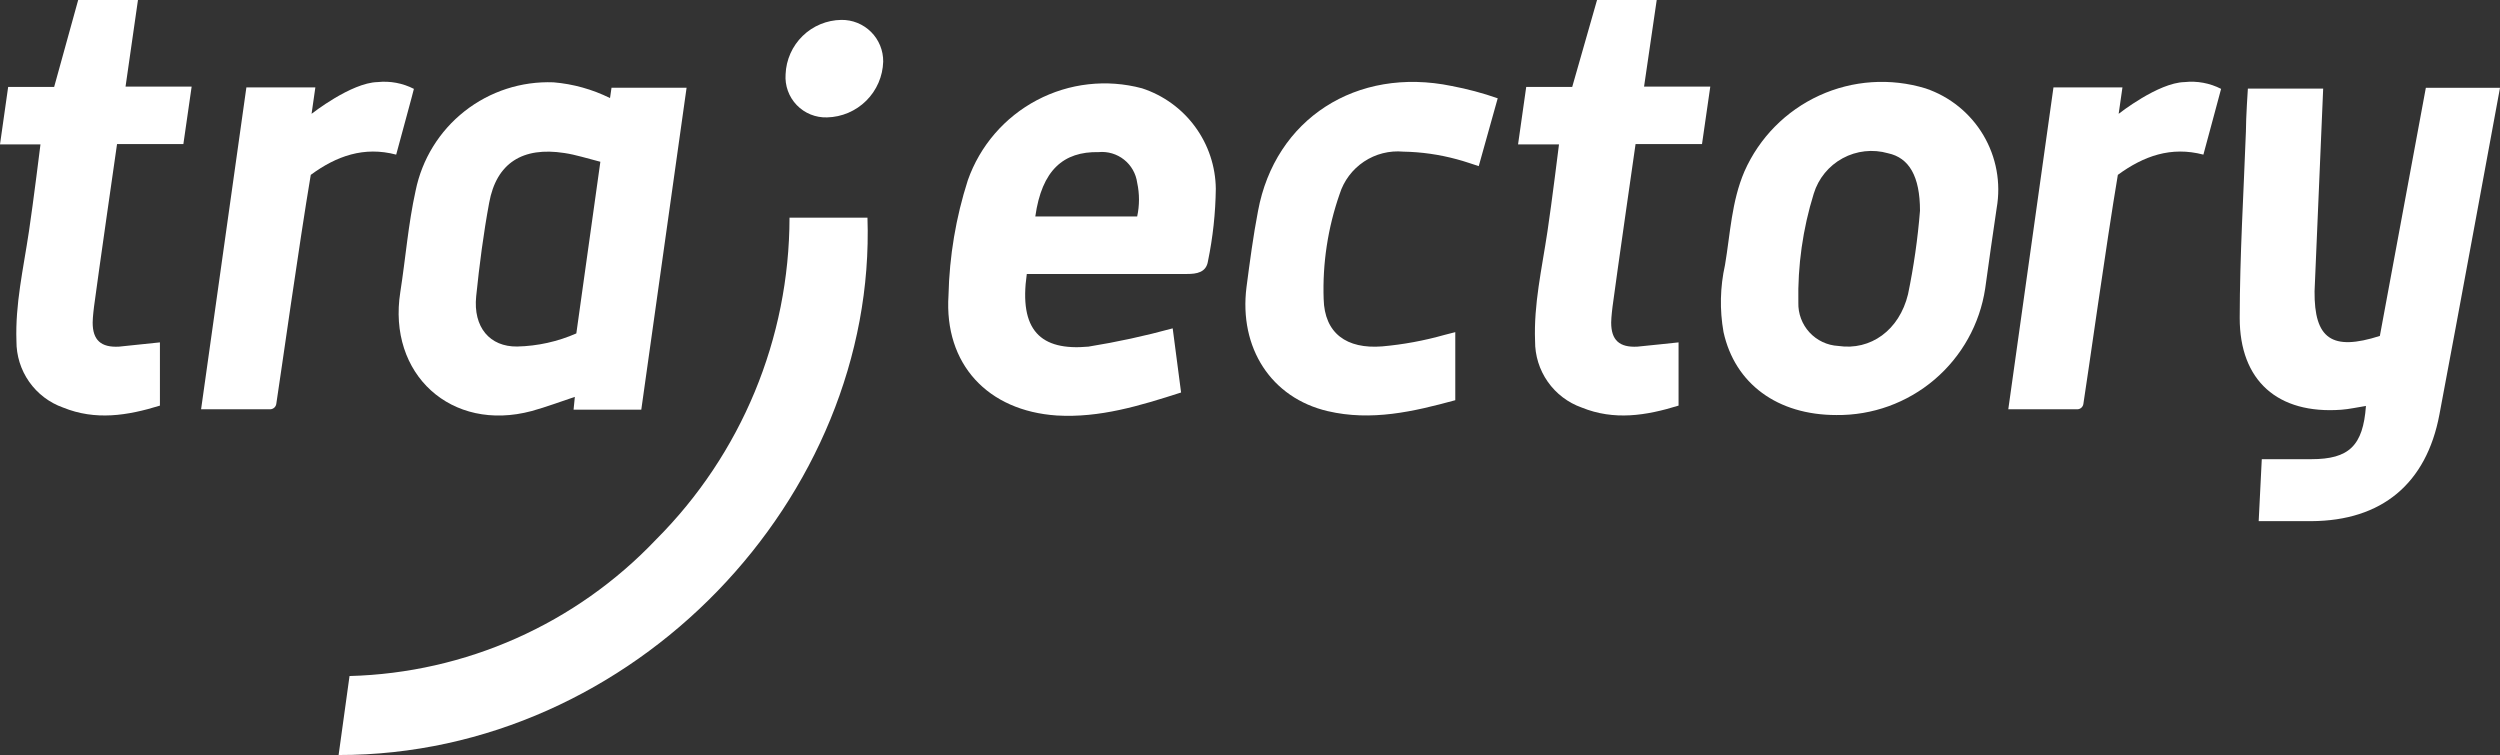
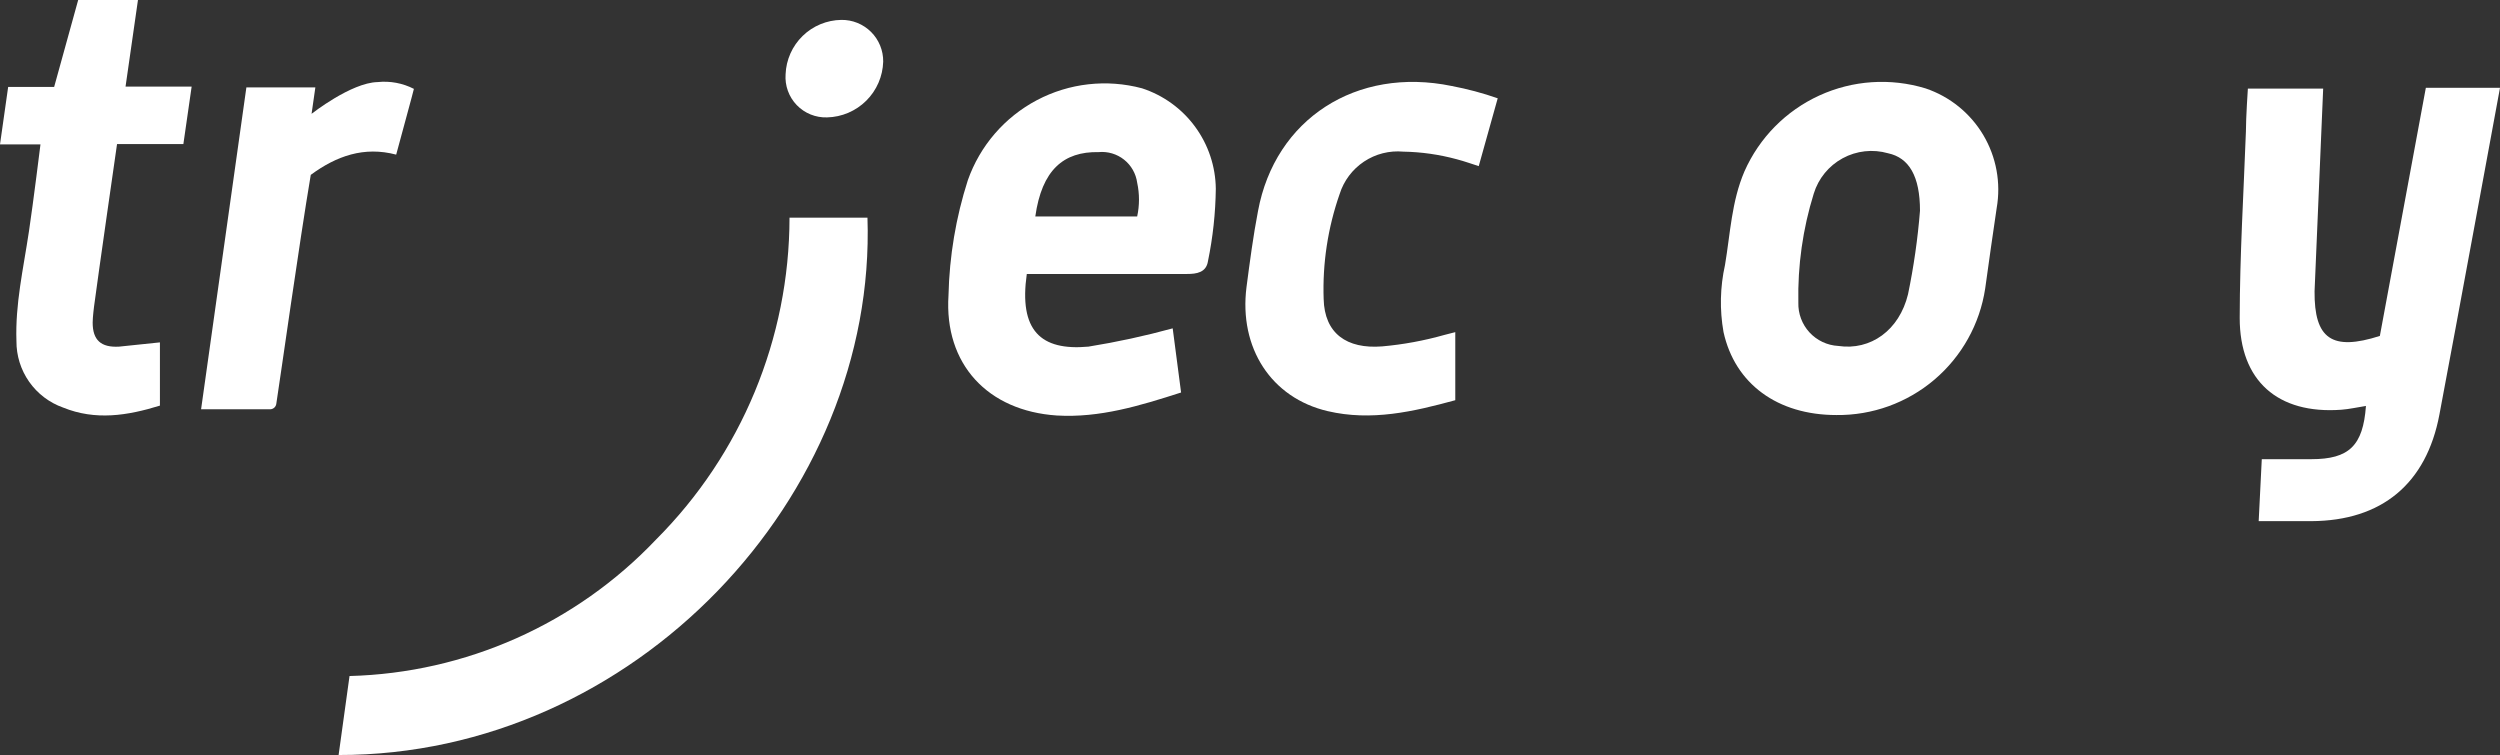
<svg xmlns="http://www.w3.org/2000/svg" width="2502" height="756" viewBox="0 0 2502 756" fill="none">
  <rect x="0" y="0" width="2502" height="756" fill="#333333" stroke="none" />
  <path fill-rule="evenodd" clip-rule="evenodd" d="M414.225 88.941C413.304 93.198 401.798 134.965 396.505 154.756C364.288 146.241 336.673 156.137 311.015 175.007C299.508 243.238 280.869 376.134 276.496 404.324C276.252 405.798 275.494 407.137 274.357 408.106C273.22 409.075 271.777 409.61 270.283 409.617H201.246L246.58 87.445H315.617L311.82 113.909C311.82 113.909 351.401 82.728 377.865 82.152C390.387 80.827 403.024 83.186 414.225 88.941V88.941Z" fill="white" />
  <path fill-rule="evenodd" clip-rule="evenodd" d="M2381.76 336.201C2397.06 253.472 2427.78 87.898 2427.78 87.898H2502C2502 87.898 2457.7 328.722 2441.36 414.903C2428.36 483.94 2383.83 521.219 2313.18 521.565C2296.04 521.565 2260.49 521.565 2260.49 521.565L2263.59 459.547H2313.18C2350.92 459.547 2364.96 446.084 2367.84 406.273C2359.44 407.539 2351.27 409.495 2343.1 410.07C2279.7 414.673 2241.39 381.19 2241.5 318.021C2241.62 254.852 2245.41 193.755 2247.71 131.507C2247.71 117.699 2249.67 88.704 2249.67 88.704H2325.03C2325.03 88.704 2316.41 290.291 2316.41 291.557C2316.06 338.962 2333.66 351.619 2381.76 336.201Z" fill="white" />
  <path fill-rule="evenodd" clip-rule="evenodd" d="M349.806 676.57C466.12 673.51 576.457 624.384 656.559 539.992C741.989 454.525 790.03 338.662 790.145 217.82H868.157C877.592 496.959 634.928 755.962 338.875 755.617L349.806 676.57Z" fill="white" />
  <path fill-rule="evenodd" clip-rule="evenodd" d="M1456.45 400.528C1414.34 412.034 1372.46 421.699 1328.73 411.459C1272.24 398.227 1239.79 348.175 1247.5 287.308C1250.84 261.879 1254.17 236.45 1259.01 211.252C1276.03 119.203 1357.38 66.39 1452.88 86.065C1468.51 89.015 1483.9 93.13 1498.91 98.377L1479.92 166.263C1475.44 164.882 1465.08 161.2 1457.83 159.359C1440.42 154.634 1422.48 152.084 1404.44 151.765C1390.57 150.494 1376.67 154.014 1365.07 161.739C1353.48 169.464 1344.87 180.928 1340.7 194.223C1328.93 227.912 1323.5 263.492 1324.71 299.159C1325.51 333.677 1347.72 349.441 1383.16 346.679C1404.3 344.811 1425.22 340.958 1445.64 335.173L1456.45 332.412V400.528Z" fill="white" />
  <path fill-rule="evenodd" clip-rule="evenodd" d="M160.05 342.653V405.936C127.373 416.062 95.501 421.009 63.169 407.892C49.417 403.031 37.525 393.999 29.151 382.057C20.777 370.115 16.338 355.857 16.454 341.272C15.188 304.222 23.242 269.819 28.995 231.388C33.253 203.083 40.502 144.517 40.502 144.517H0L8.169 86.986H54.194L78.242 0H138.074L125.647 86.641H191.807L183.523 144.172H117.132C117.132 144.172 98.032 276.838 94.12 306.753C94.12 306.753 92.739 317.454 92.739 322.862C92.739 340.351 101.024 347.945 119.204 346.91C125.647 346.335 160.05 342.653 160.05 342.653Z" fill="white" />
-   <path fill-rule="evenodd" clip-rule="evenodd" d="M1679.9 342.653V405.936C1647.22 416.062 1615.35 421.009 1583.02 407.892C1569.27 403.031 1557.37 393.999 1549 382.057C1540.63 370.115 1536.19 355.857 1536.3 341.272C1534.92 304.222 1542.98 269.819 1548.73 231.388C1552.99 203.083 1560.24 144.517 1560.24 144.517H1519.27L1527.44 86.986H1573.47L1598.32 0H1658.04L1645.38 86.641H1711.66L1703.37 144.172H1636.87C1636.87 144.172 1617.77 276.838 1613.85 306.753C1613.85 306.753 1612.47 317.454 1612.47 322.862C1612.47 340.351 1620.64 347.945 1638.82 346.91C1645.38 346.335 1679.9 342.653 1679.9 342.653Z" fill="white" />
  <path fill-rule="evenodd" clip-rule="evenodd" d="M786.218 74.338C786.777 59.845 792.877 46.118 803.261 35.992C813.645 25.865 827.52 20.11 842.023 19.914C847.534 19.837 853.006 20.864 858.114 22.934C863.223 25.004 867.866 28.076 871.769 31.968C875.672 35.861 878.756 40.495 880.841 45.598C882.925 50.701 883.967 56.17 883.905 61.681C883.467 76.403 877.4 90.395 866.954 100.777C856.508 111.159 842.478 117.139 827.755 117.486C822.11 117.678 816.488 116.681 811.253 114.559C806.019 112.436 801.289 109.237 797.372 105.168C793.455 101.098 790.437 96.251 788.516 90.939C786.594 85.628 785.811 79.972 786.218 74.338V74.338Z" fill="white" />
-   <path fill-rule="evenodd" clip-rule="evenodd" d="M687.137 87.798L641.803 409.97H574.032L575.298 397.198C561.03 401.916 546.763 407.323 532.15 411.351C451.607 432.982 387.633 374.416 400.635 292.262C405.927 258.434 408.574 224.146 415.938 190.893C422.332 159.364 439.732 131.136 465.027 111.258C490.323 91.38 521.864 81.148 554.011 82.39C573.667 84.045 592.834 89.393 610.506 98.154L612.002 87.798H687.137ZM576.794 333.684L600.841 161.898C587.609 158.561 576.448 154.879 564.942 153.153C522.945 146.594 496.826 163.278 489.577 202.859C483.824 233.811 479.797 265.108 476.575 296.404C473.353 327.701 490.382 347.146 517.537 346.801C537.958 346.356 558.092 341.899 576.794 333.684V333.684Z" fill="white" />
  <path fill-rule="evenodd" clip-rule="evenodd" d="M1216.78 188.931C1216.48 213.25 1213.86 237.484 1208.95 261.304C1207.23 272.811 1197.45 274.191 1188.01 274.191H1027.62C1019.56 330.686 1041.42 351.282 1089.29 346.91C1117.71 342.323 1145.86 336.216 1173.63 328.615L1182.03 392.819C1140.49 406.167 1100.45 418.363 1057.65 415.832C988.611 411.229 944.773 364.514 949.26 295.478C950.147 256.395 956.657 217.643 968.59 180.416C980.713 145.94 1005.4 117.308 1037.72 100.243C1070.03 83.178 1107.6 78.937 1142.91 88.367C1164.19 95.298 1182.77 108.728 1196.02 126.768C1209.27 144.808 1216.53 166.549 1216.78 188.931ZM1138.08 216.661C1140.5 205.515 1140.5 193.978 1138.08 182.833C1136.84 173.744 1132.14 165.485 1124.96 159.781C1117.77 154.078 1108.66 151.371 1099.53 152.226C1064.32 151.536 1042.69 170.176 1036.13 216.661H1138.08Z" fill="white" />
  <path fill-rule="evenodd" clip-rule="evenodd" d="M1927.16 88.482C1951.38 96.651 1971.86 113.225 1984.91 135.199C1997.95 157.172 2002.69 183.092 1998.27 208.261C1994.36 234.955 1990.45 261.765 1986.77 288.804C1981.38 324.309 1963.35 356.673 1935.99 379.932C1908.63 403.191 1873.79 415.777 1837.88 415.371C1778.85 415.371 1736.28 384.075 1724.89 332.297C1720.95 310.058 1721.46 287.258 1726.38 265.216C1731.68 233.805 1732.94 201.588 1745.83 171.557C1760.66 137.928 1787.31 110.904 1820.73 95.595C1854.14 80.287 1892.01 77.756 1927.16 88.482V88.482ZM1921.53 210.908C1921.53 176.389 1910.6 157.864 1889.54 153.377C1874.33 149.037 1858.02 150.836 1844.13 158.387C1830.23 165.939 1819.85 178.641 1815.21 193.763C1804.24 229.057 1799.03 265.89 1799.79 302.842C1799.48 313.851 1803.47 324.548 1810.93 332.651C1818.39 340.755 1828.72 345.624 1839.72 346.22C1872.05 351.052 1900.82 330.571 1909.56 294.442C1915.28 266.873 1919.28 238.974 1921.53 210.908V210.908Z" fill="white" />
-   <path fill-rule="evenodd" clip-rule="evenodd" d="M2222.87 88.94C2221.83 93.197 2210.44 134.964 2205.15 154.755C2172.82 146.24 2145.32 156.135 2119.54 175.005C2108.04 243.237 2089.51 376.133 2085.03 404.323C2084.81 405.787 2084.07 407.124 2082.95 408.095C2081.84 409.065 2080.41 409.604 2078.93 409.615H2009.89L2055.11 87.444H2124.15L2120.35 113.908C2120.35 113.908 2159.82 82.726 2186.28 82.151C2198.88 80.793 2211.6 83.153 2222.87 88.94V88.94Z" fill="white" />
</svg>